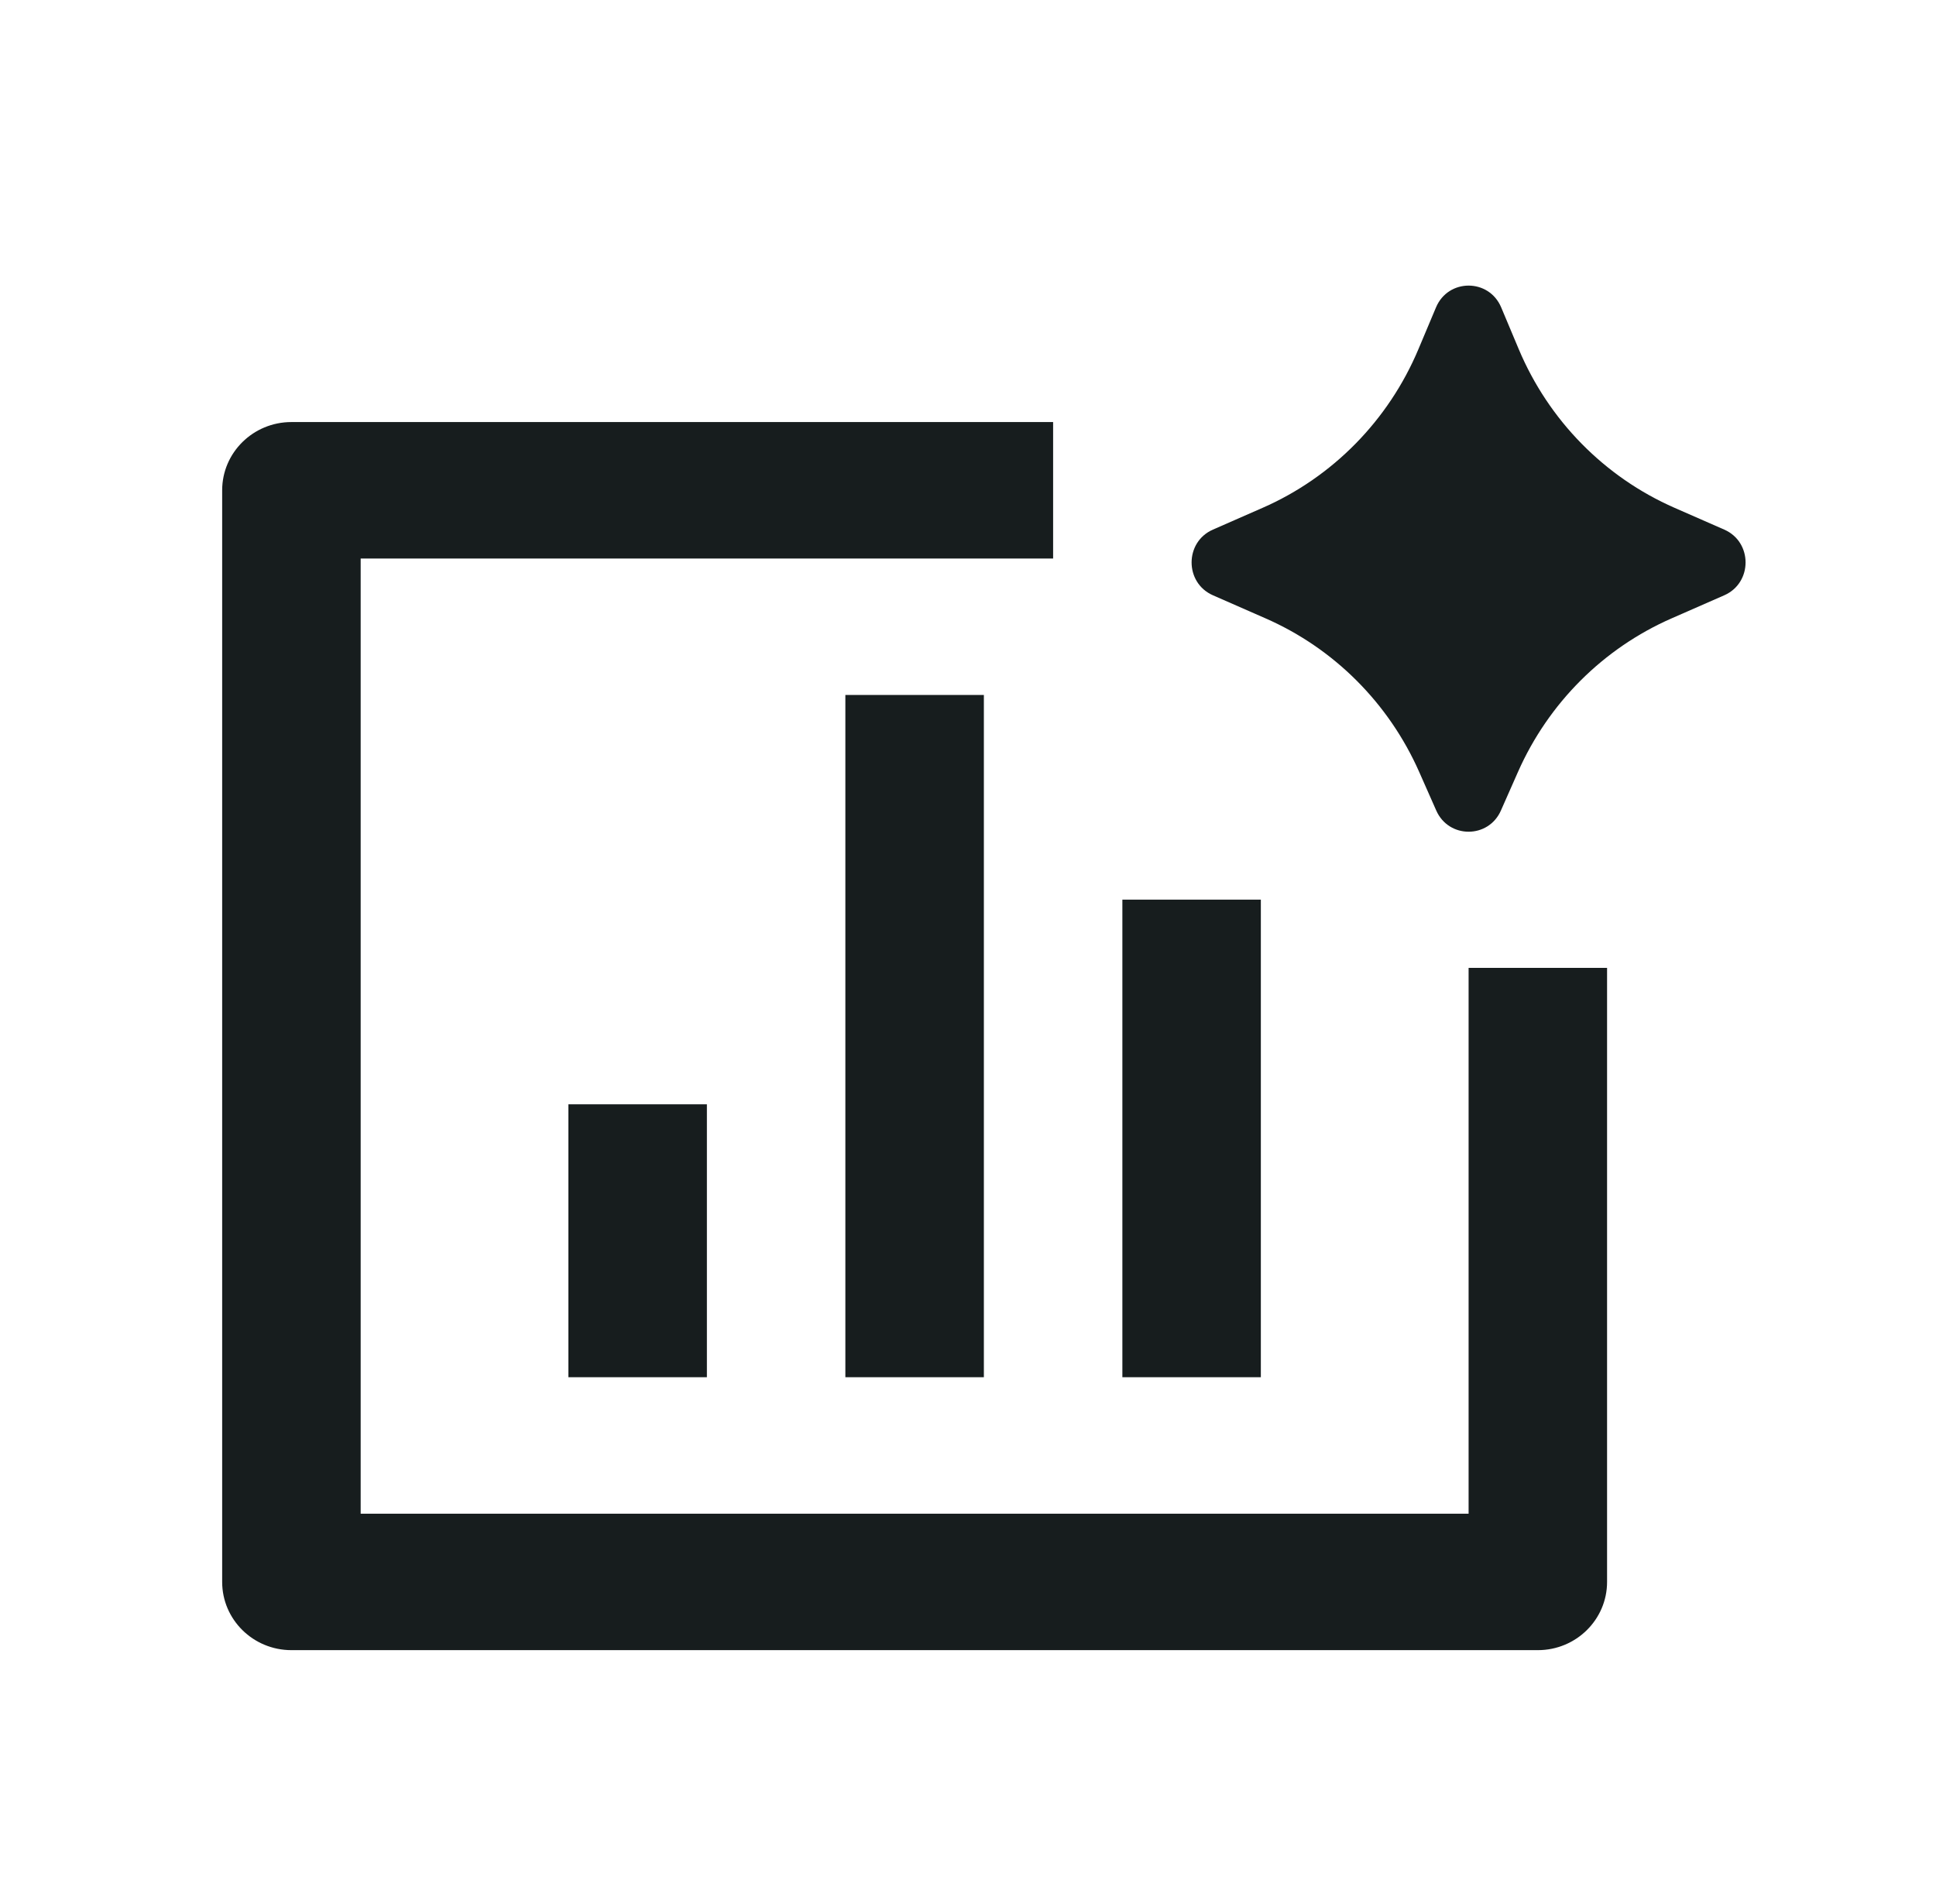
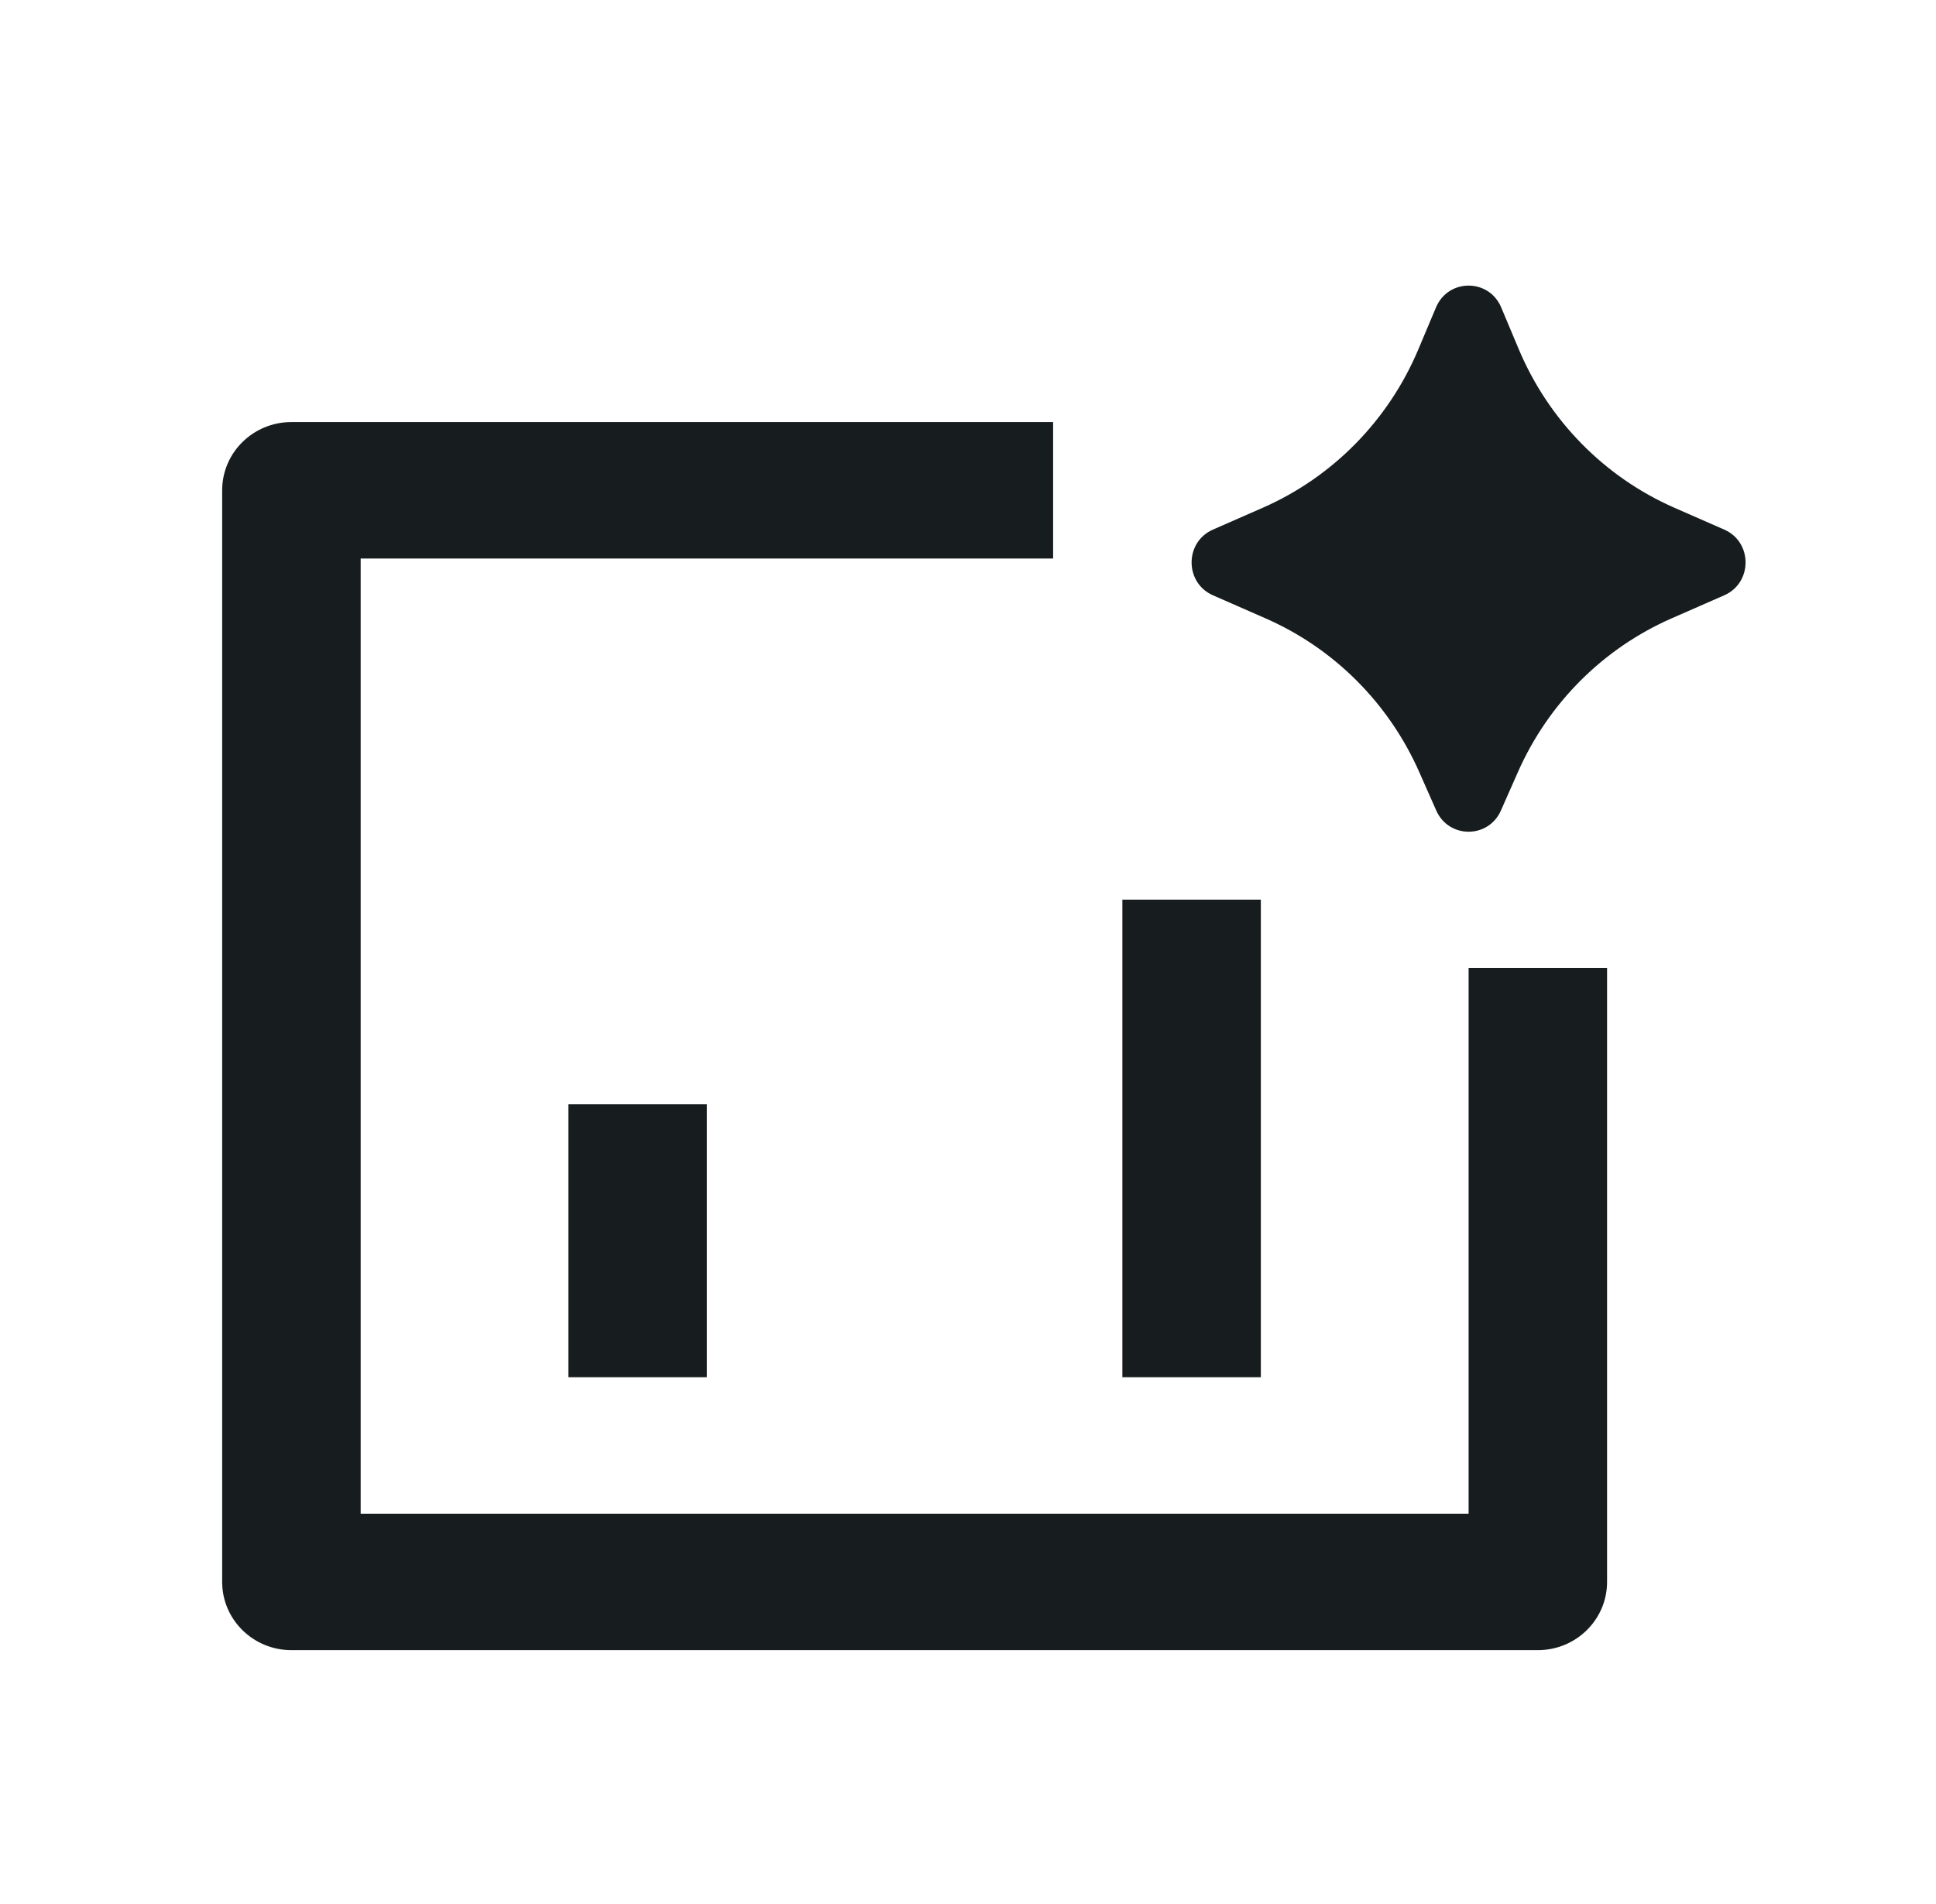
<svg xmlns="http://www.w3.org/2000/svg" width="61" height="60" viewBox="0 0 61 60" fill="none">
-   <path d="M47.829 24.325L47.291 25.542C46.898 26.432 45.648 26.432 45.254 25.542L44.716 24.325C43.757 22.157 42.03 20.43 39.875 19.486L38.218 18.759C37.321 18.366 37.321 17.081 38.218 16.689L39.782 16.003C41.993 15.034 43.751 13.243 44.693 11.001L45.246 9.687C45.631 8.771 46.915 8.771 47.3 9.687L47.852 11.001C48.794 13.243 50.553 15.034 52.763 16.003L54.328 16.689C55.224 17.081 55.224 18.366 54.328 18.759L52.67 19.486C50.515 20.43 48.788 22.157 47.829 24.325ZM7 15.45C7 14.263 7.977 13.3 9.182 13.3H33.182V17.6H11.364V47.7H46.273V30.5H50.636V49.85C50.636 51.037 49.66 52 48.455 52H9.182C7.977 52 7 51.037 7 49.85V15.45ZM17.909 34.8H22.273V43.4H17.909V34.8ZM26.636 21.9H31V43.4H26.636V21.9ZM35.364 28.35H39.727V43.4H35.364V28.35Z" fill="#171D1E" />
+   <path d="M47.829 24.325L47.291 25.542C46.898 26.432 45.648 26.432 45.254 25.542L44.716 24.325C43.757 22.157 42.03 20.43 39.875 19.486L38.218 18.759C37.321 18.366 37.321 17.081 38.218 16.689L39.782 16.003C41.993 15.034 43.751 13.243 44.693 11.001L45.246 9.687C45.631 8.771 46.915 8.771 47.3 9.687L47.852 11.001C48.794 13.243 50.553 15.034 52.763 16.003L54.328 16.689C55.224 17.081 55.224 18.366 54.328 18.759L52.67 19.486C50.515 20.43 48.788 22.157 47.829 24.325ZM7 15.45C7 14.263 7.977 13.3 9.182 13.3H33.182V17.6H11.364V47.7H46.273V30.5H50.636V49.85C50.636 51.037 49.66 52 48.455 52H9.182C7.977 52 7 51.037 7 49.85V15.45ZM17.909 34.8H22.273V43.4H17.909V34.8ZM26.636 21.9V43.4H26.636V21.9ZM35.364 28.35H39.727V43.4H35.364V28.35Z" fill="#171D1E" />
</svg>